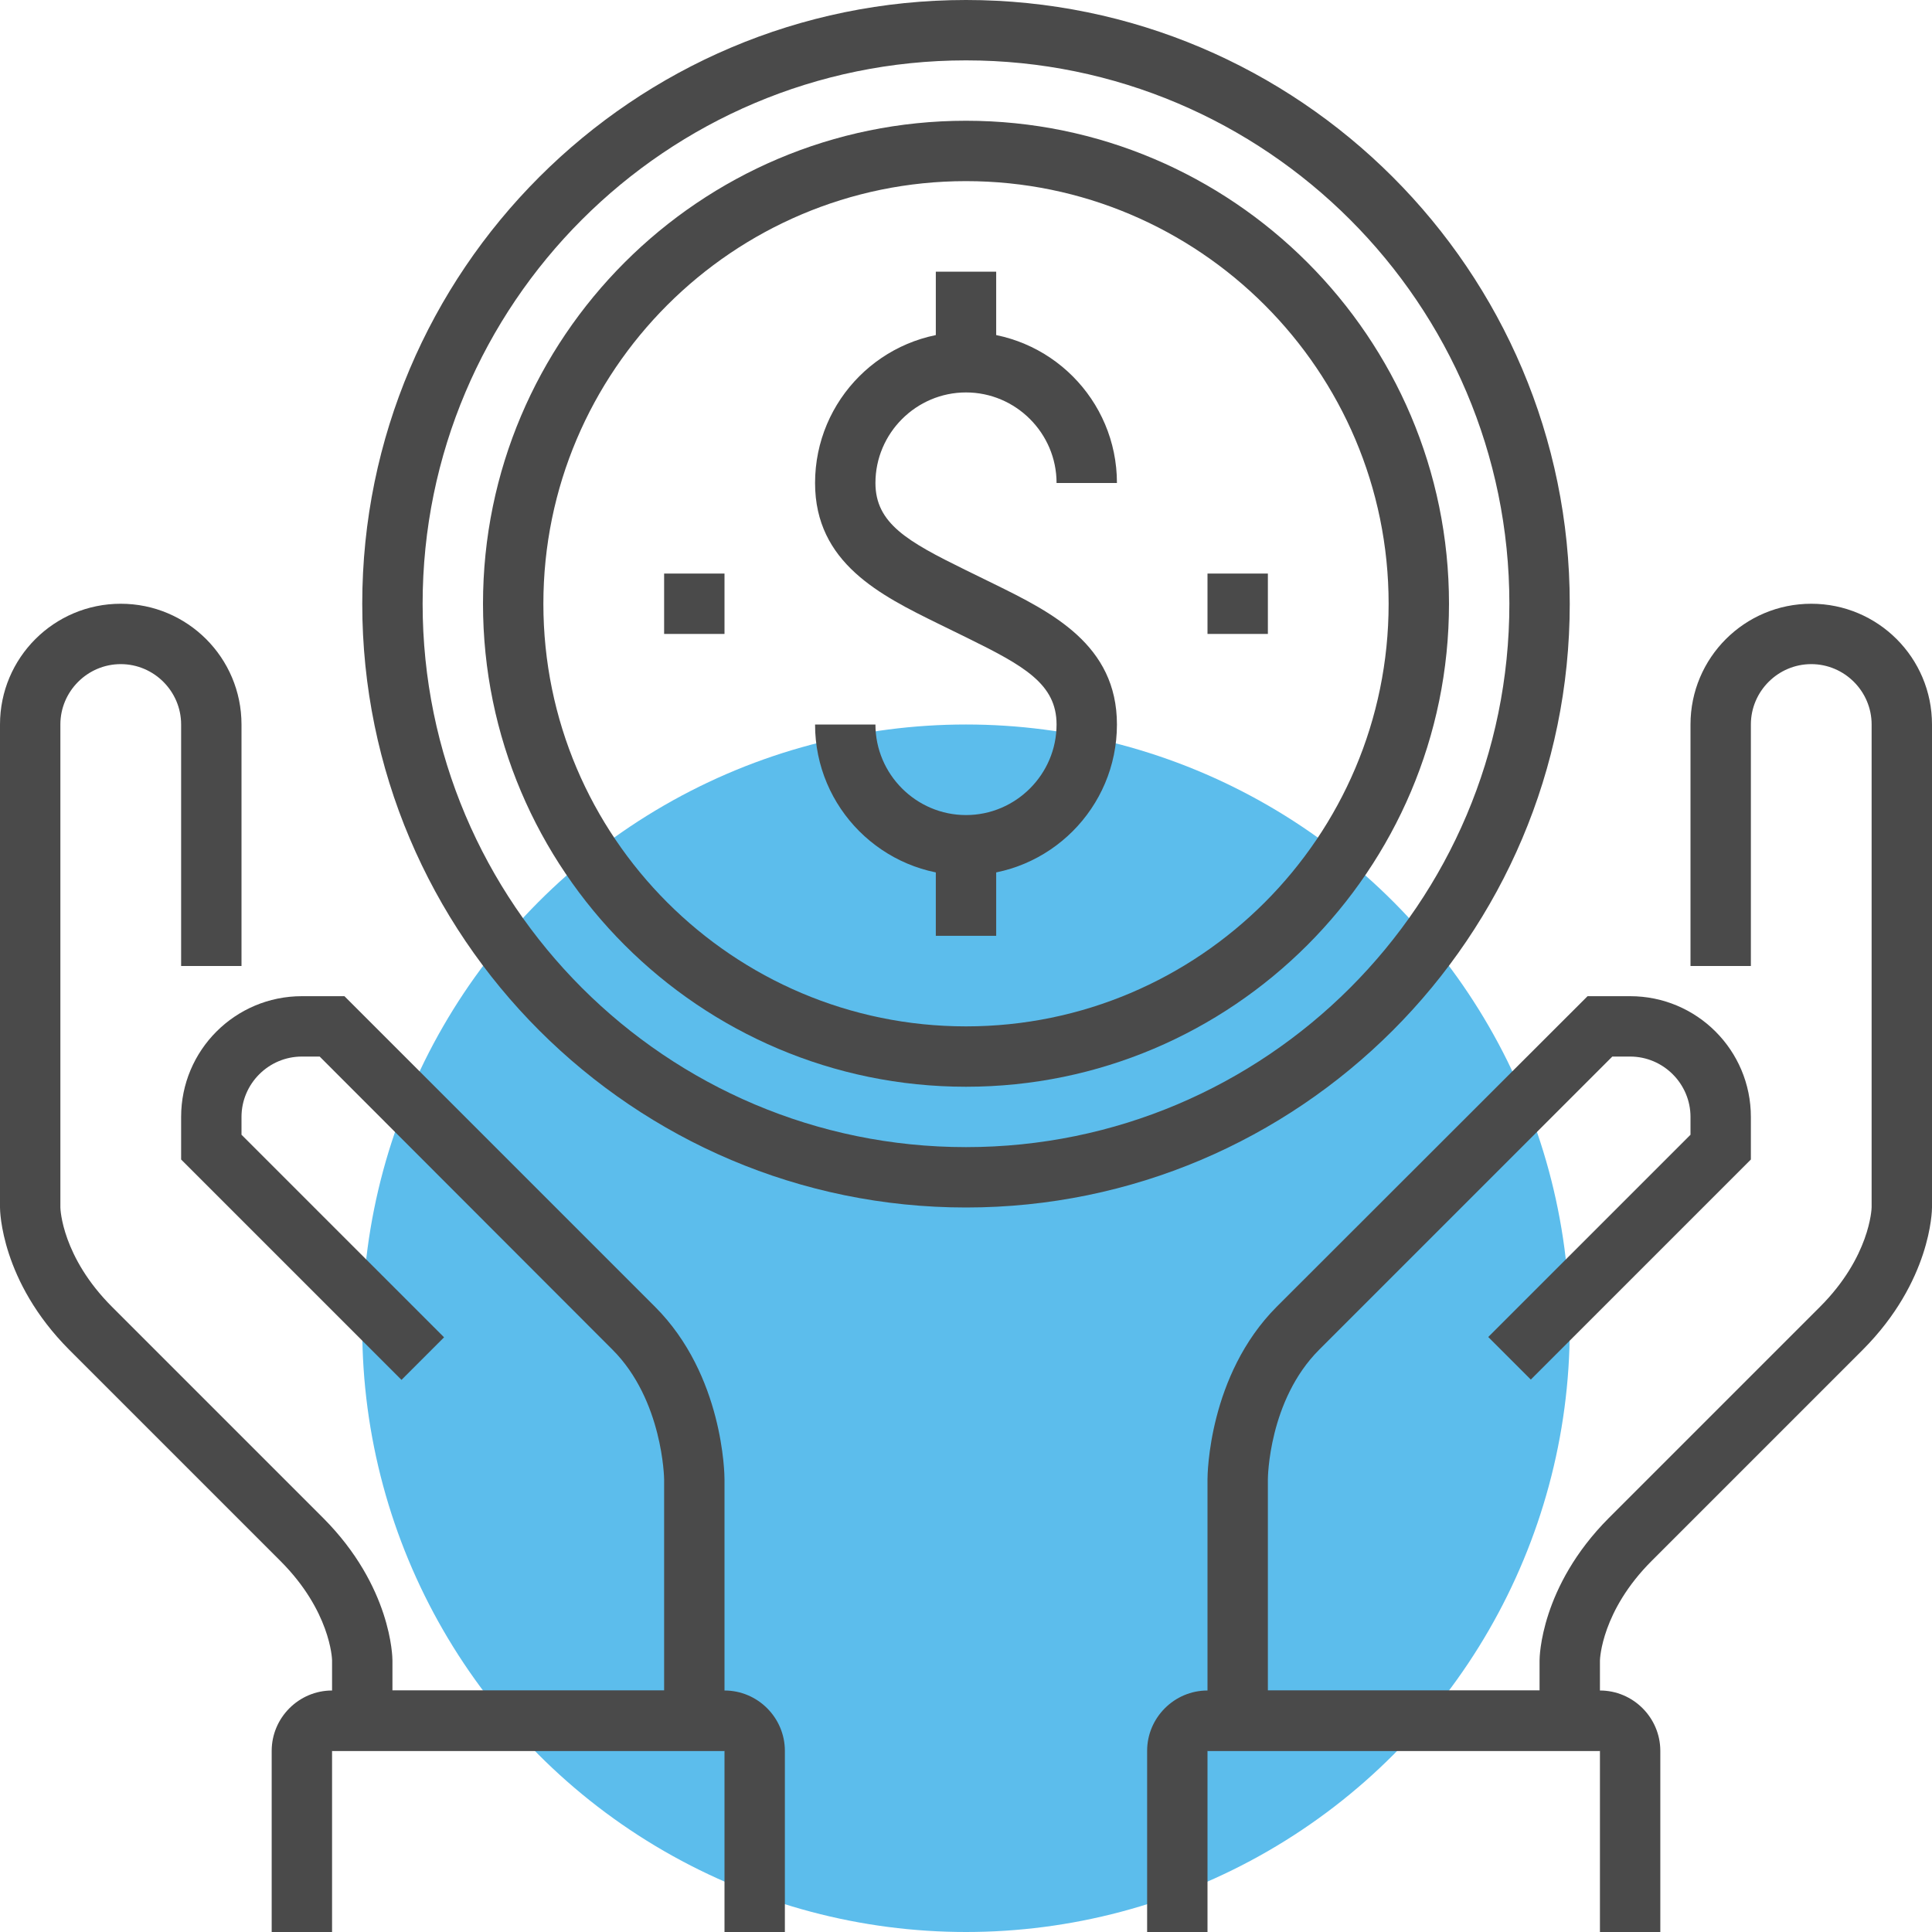
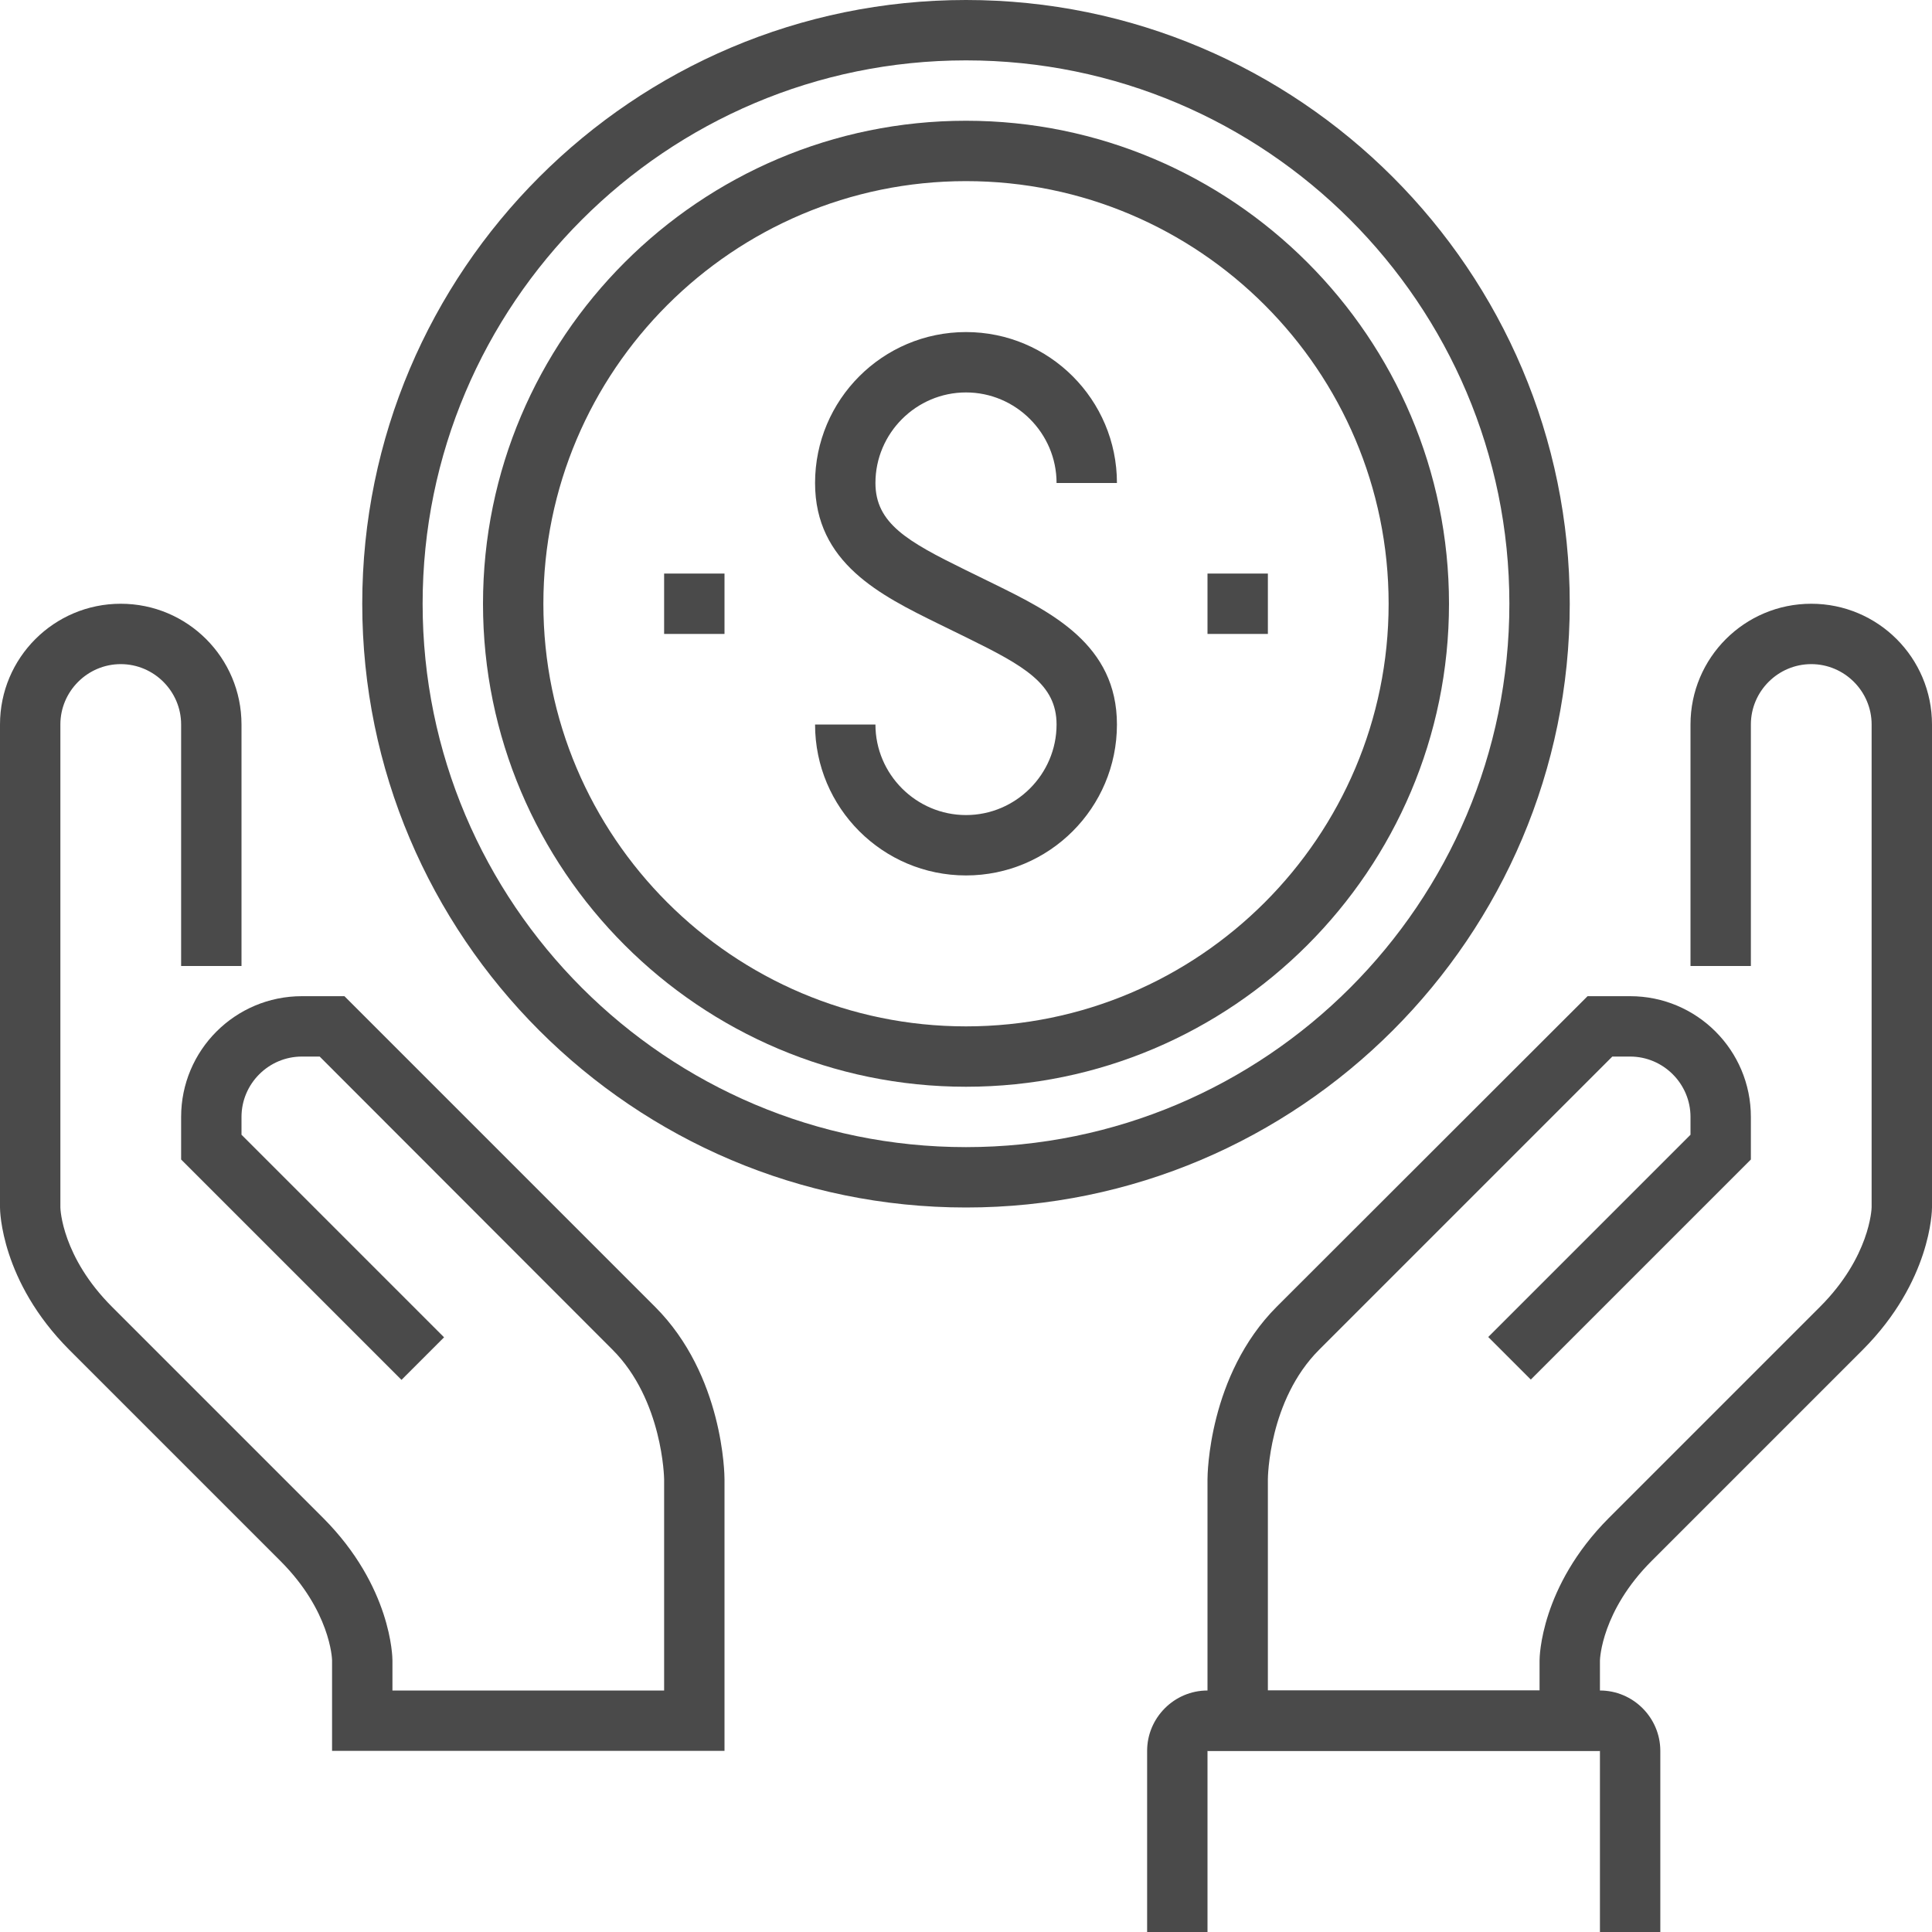
<svg xmlns="http://www.w3.org/2000/svg" version="1.1" id="Layer_1" x="0px" y="0px" viewBox="0 0 64 64" style="enable-background:new 0 0 64 64;" xml:space="preserve">
  <style type="text/css">
	.st0{fill:#5CBDEC;}
	.st1{fill:#4A4A4A;}
</style>
  <g>
    <g>
-       <circle class="st0" cx="32" cy="44" r="20" />
-     </g>
+       </g>
    <g>
      <g>
        <g>
          <path class="st1" d="M32,40c-11.03,0-20-8.97-20-20S20.97,0,32,0c11.03,0,20,8.97,20,20S43.03,40,32,40z M32,2      c-9.93,0-18,8.07-18,18s8.07,18,18,18c9.93,0,18-8.07,18-18S41.93,2,32,2z" />
        </g>
        <g>
          <g>
            <path class="st1" d="M32,29c-2.76,0-5-2.24-5-5h2c0,1.65,1.35,3,3,3c1.65,0,3-1.35,3-3c0-1.34-1.07-1.94-2.96-2.87l-0.96-0.47       C29.17,19.72,27,18.65,27,16c0-2.76,2.24-5,5-5c2.76,0,5,2.24,5,5h-2c0-1.65-1.35-3-3-3c-1.65,0-3,1.35-3,3       c0,1.34,1.07,1.94,2.96,2.87l0.96,0.47C34.83,20.28,37,21.35,37,24C37,26.76,34.76,29,32,29z" />
          </g>
          <g>
-             <rect x="31" y="9" class="st1" width="2" height="3" />
-           </g>
+             </g>
          <g>
-             <rect x="31" y="28" class="st1" width="2" height="3" />
-           </g>
+             </g>
        </g>
        <g>
          <g>
            <path class="st1" d="M24,58H11v-3c0-0.06-0.06-1.64-1.71-3.29l-7-7C0.03,42.44,0,40.1,0,40V24c0-2.21,1.79-4,4-4       c2.21,0,4,1.79,4,4v8H6v-8c0-1.1-0.9-2-2-2s-2,0.9-2,2v16c0,0.06,0.06,1.64,1.71,3.29l7,7C12.97,52.56,13,54.9,13,55v1h9v-7       c0-0.02-0.04-2.62-1.71-4.29L10.59,35H10c-1.1,0-2,0.9-2,2v0.59l6.71,6.71l-1.41,1.41L6,38.41V37c0-2.21,1.79-4,4-4h1.41       l10.29,10.29C23.97,45.56,24,48.86,24,49V58z" />
          </g>
          <g>
            <path class="st1" d="M53,58H40v-9c0-0.14,0.03-3.44,2.29-5.71L52.59,33H54c2.21,0,4,1.79,4,4v1.41l-7.29,7.29l-1.41-1.41       L56,37.59V37c0-1.1-0.9-2-2-2h-0.59l-9.71,9.71C42.02,46.39,42,48.97,42,49v7h9v-1c0-0.1,0.03-2.44,2.29-4.71l7-7       c1.65-1.65,1.71-3.24,1.71-3.3V24c0-1.1-0.9-2-2-2s-2,0.9-2,2v8h-2v-8c0-2.21,1.79-4,4-4c2.21,0,4,1.79,4,4v16       c0,0.1-0.03,2.44-2.29,4.71l-7,7c-1.65,1.65-1.71,3.24-1.71,3.3V58z" />
          </g>
          <g>
            <path class="st1" d="M55,64h-2v-6H40v6h-2v-6c0-1.1,0.9-2,2-2h13c1.1,0,2,0.9,2,2V64z" />
          </g>
          <g>
-             <path class="st1" d="M26,64h-2v-6H11v6H9v-6c0-1.1,0.9-2,2-2h13c1.1,0,2,0.9,2,2V64z" />
-           </g>
+             </g>
        </g>
        <g>
          <rect x="22" y="19" class="st1" width="2" height="2" />
        </g>
        <g>
          <rect x="40" y="19" class="st1" width="2" height="2" />
        </g>
        <g>
          <path class="st1" d="M32,36c-8.82,0-16-7.18-16-16S23.18,4,32,4s16,7.18,16,16S40.82,36,32,36z M32,6c-7.72,0-14,6.28-14,14      s6.28,14,14,14c7.72,0,14-6.28,14-14S39.72,6,32,6z" />
        </g>
      </g>
    </g>
  </g>
</svg>